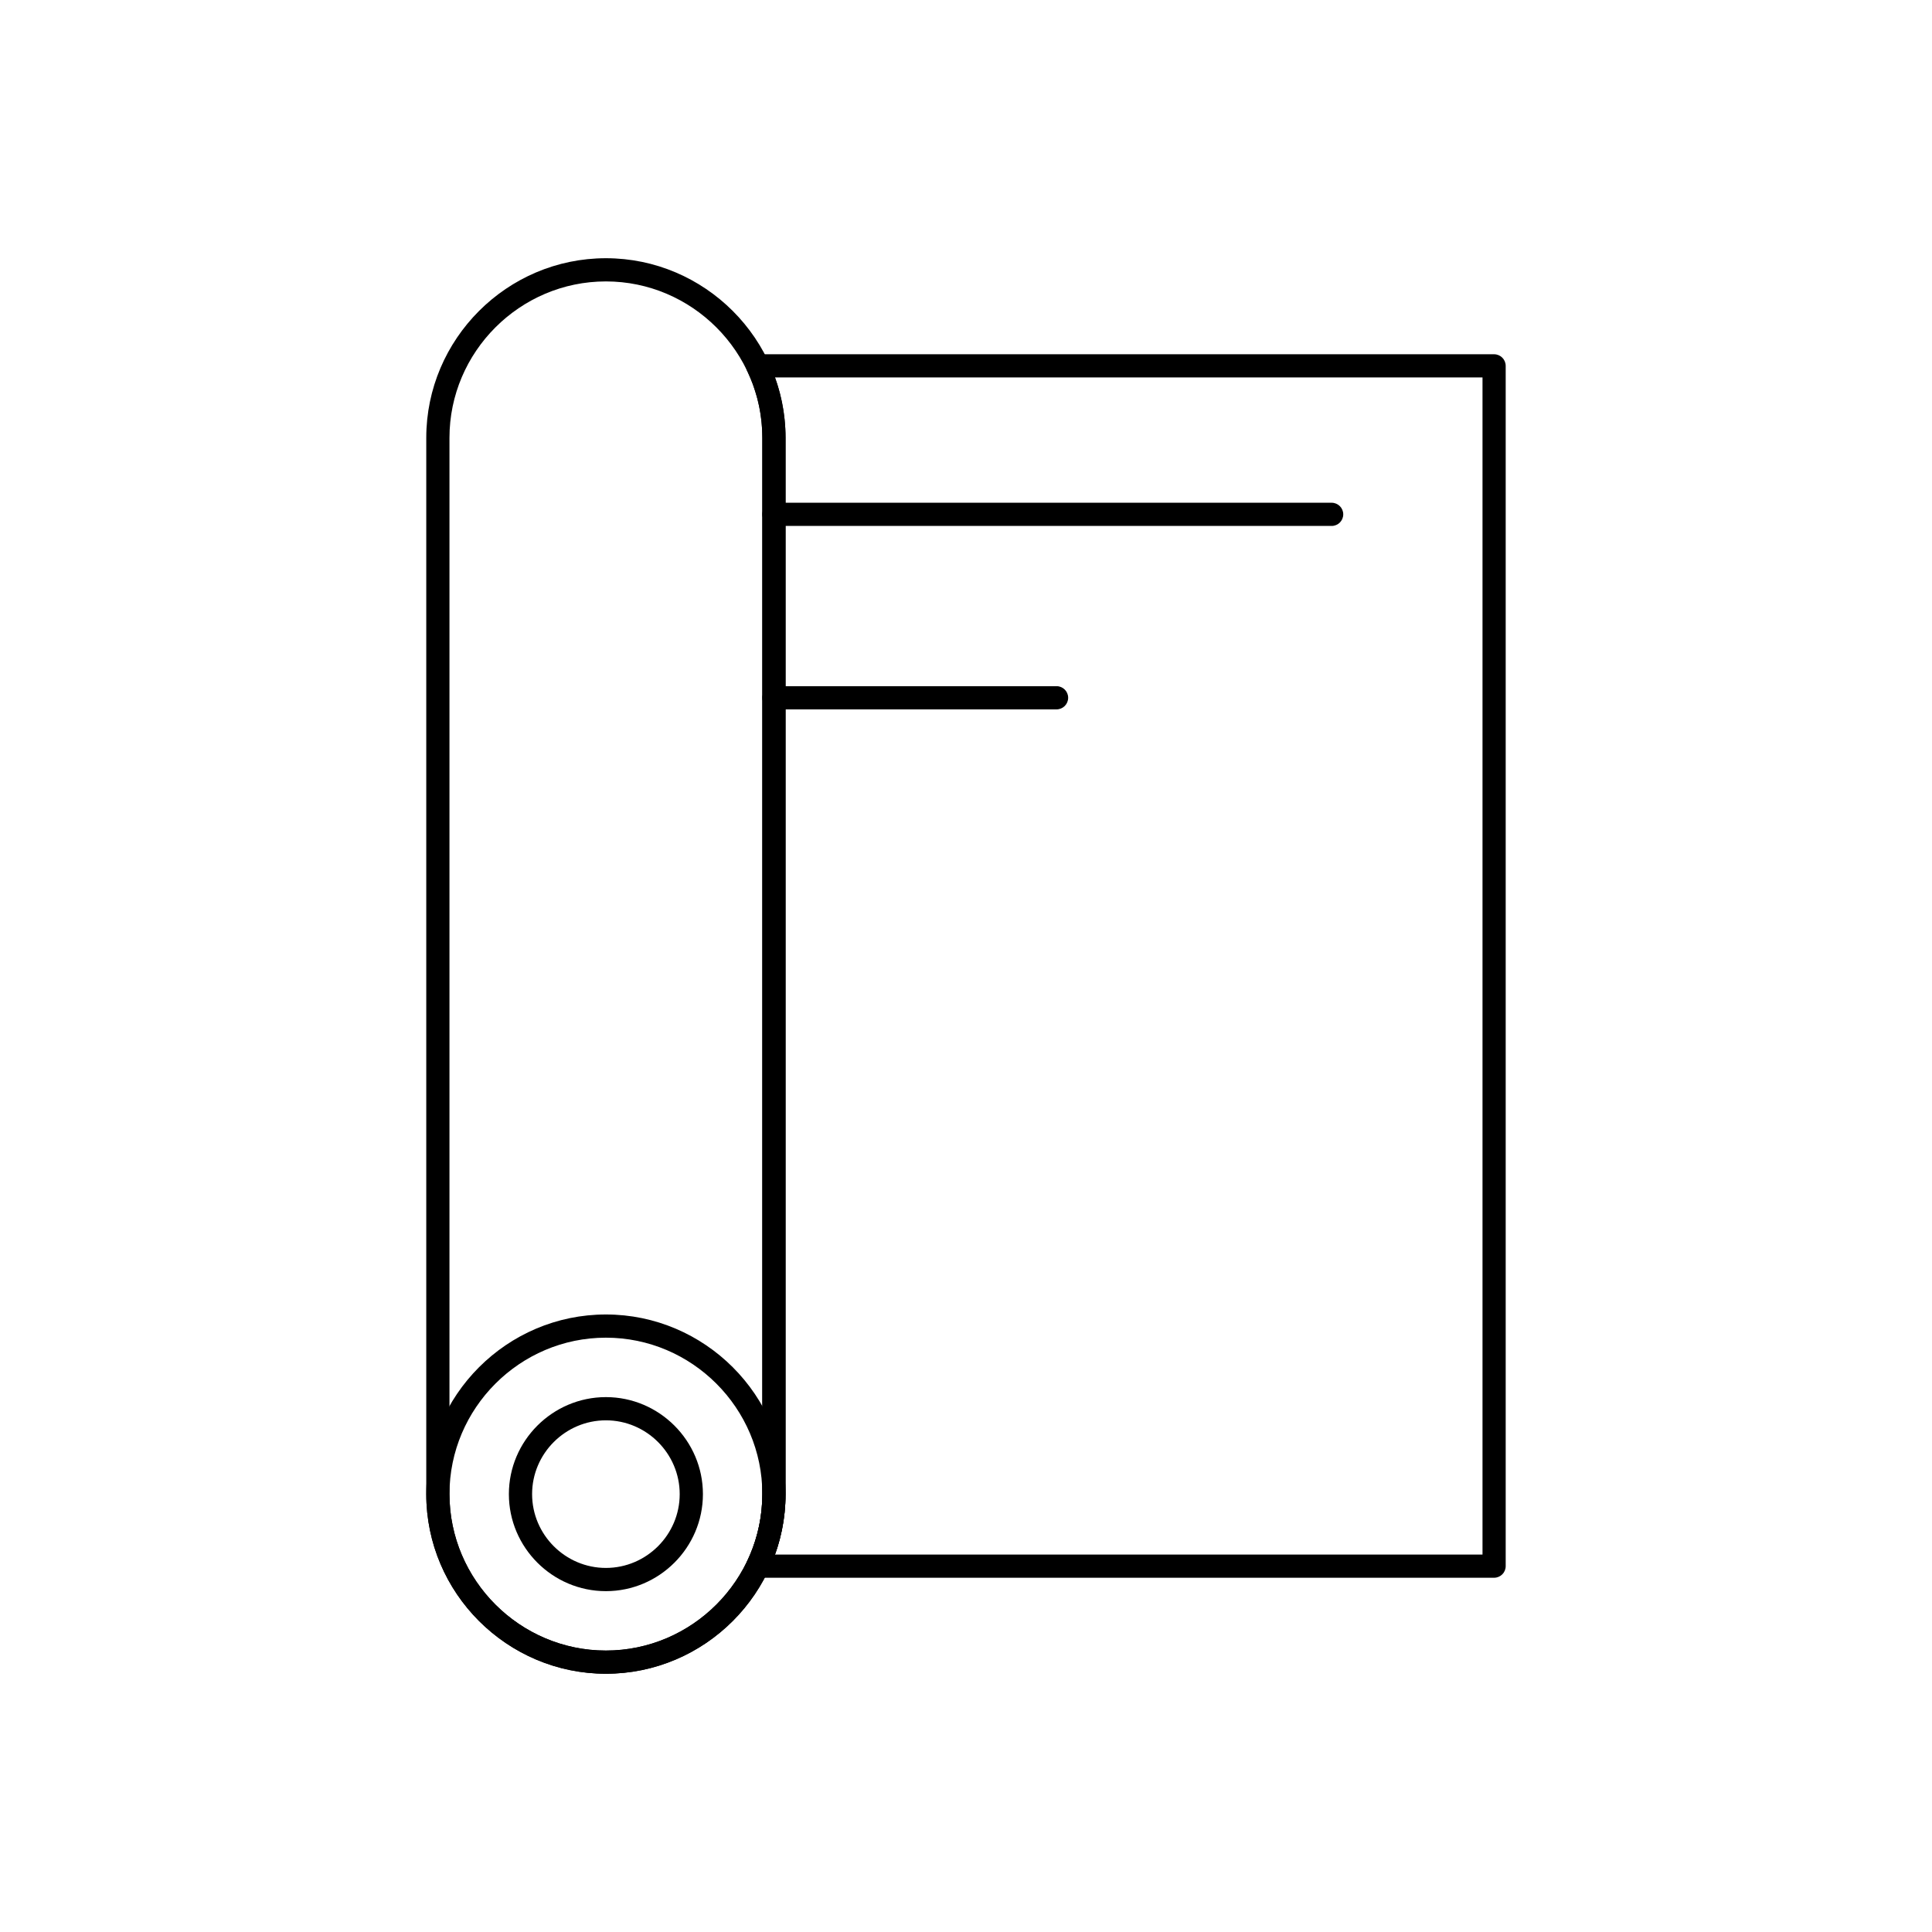
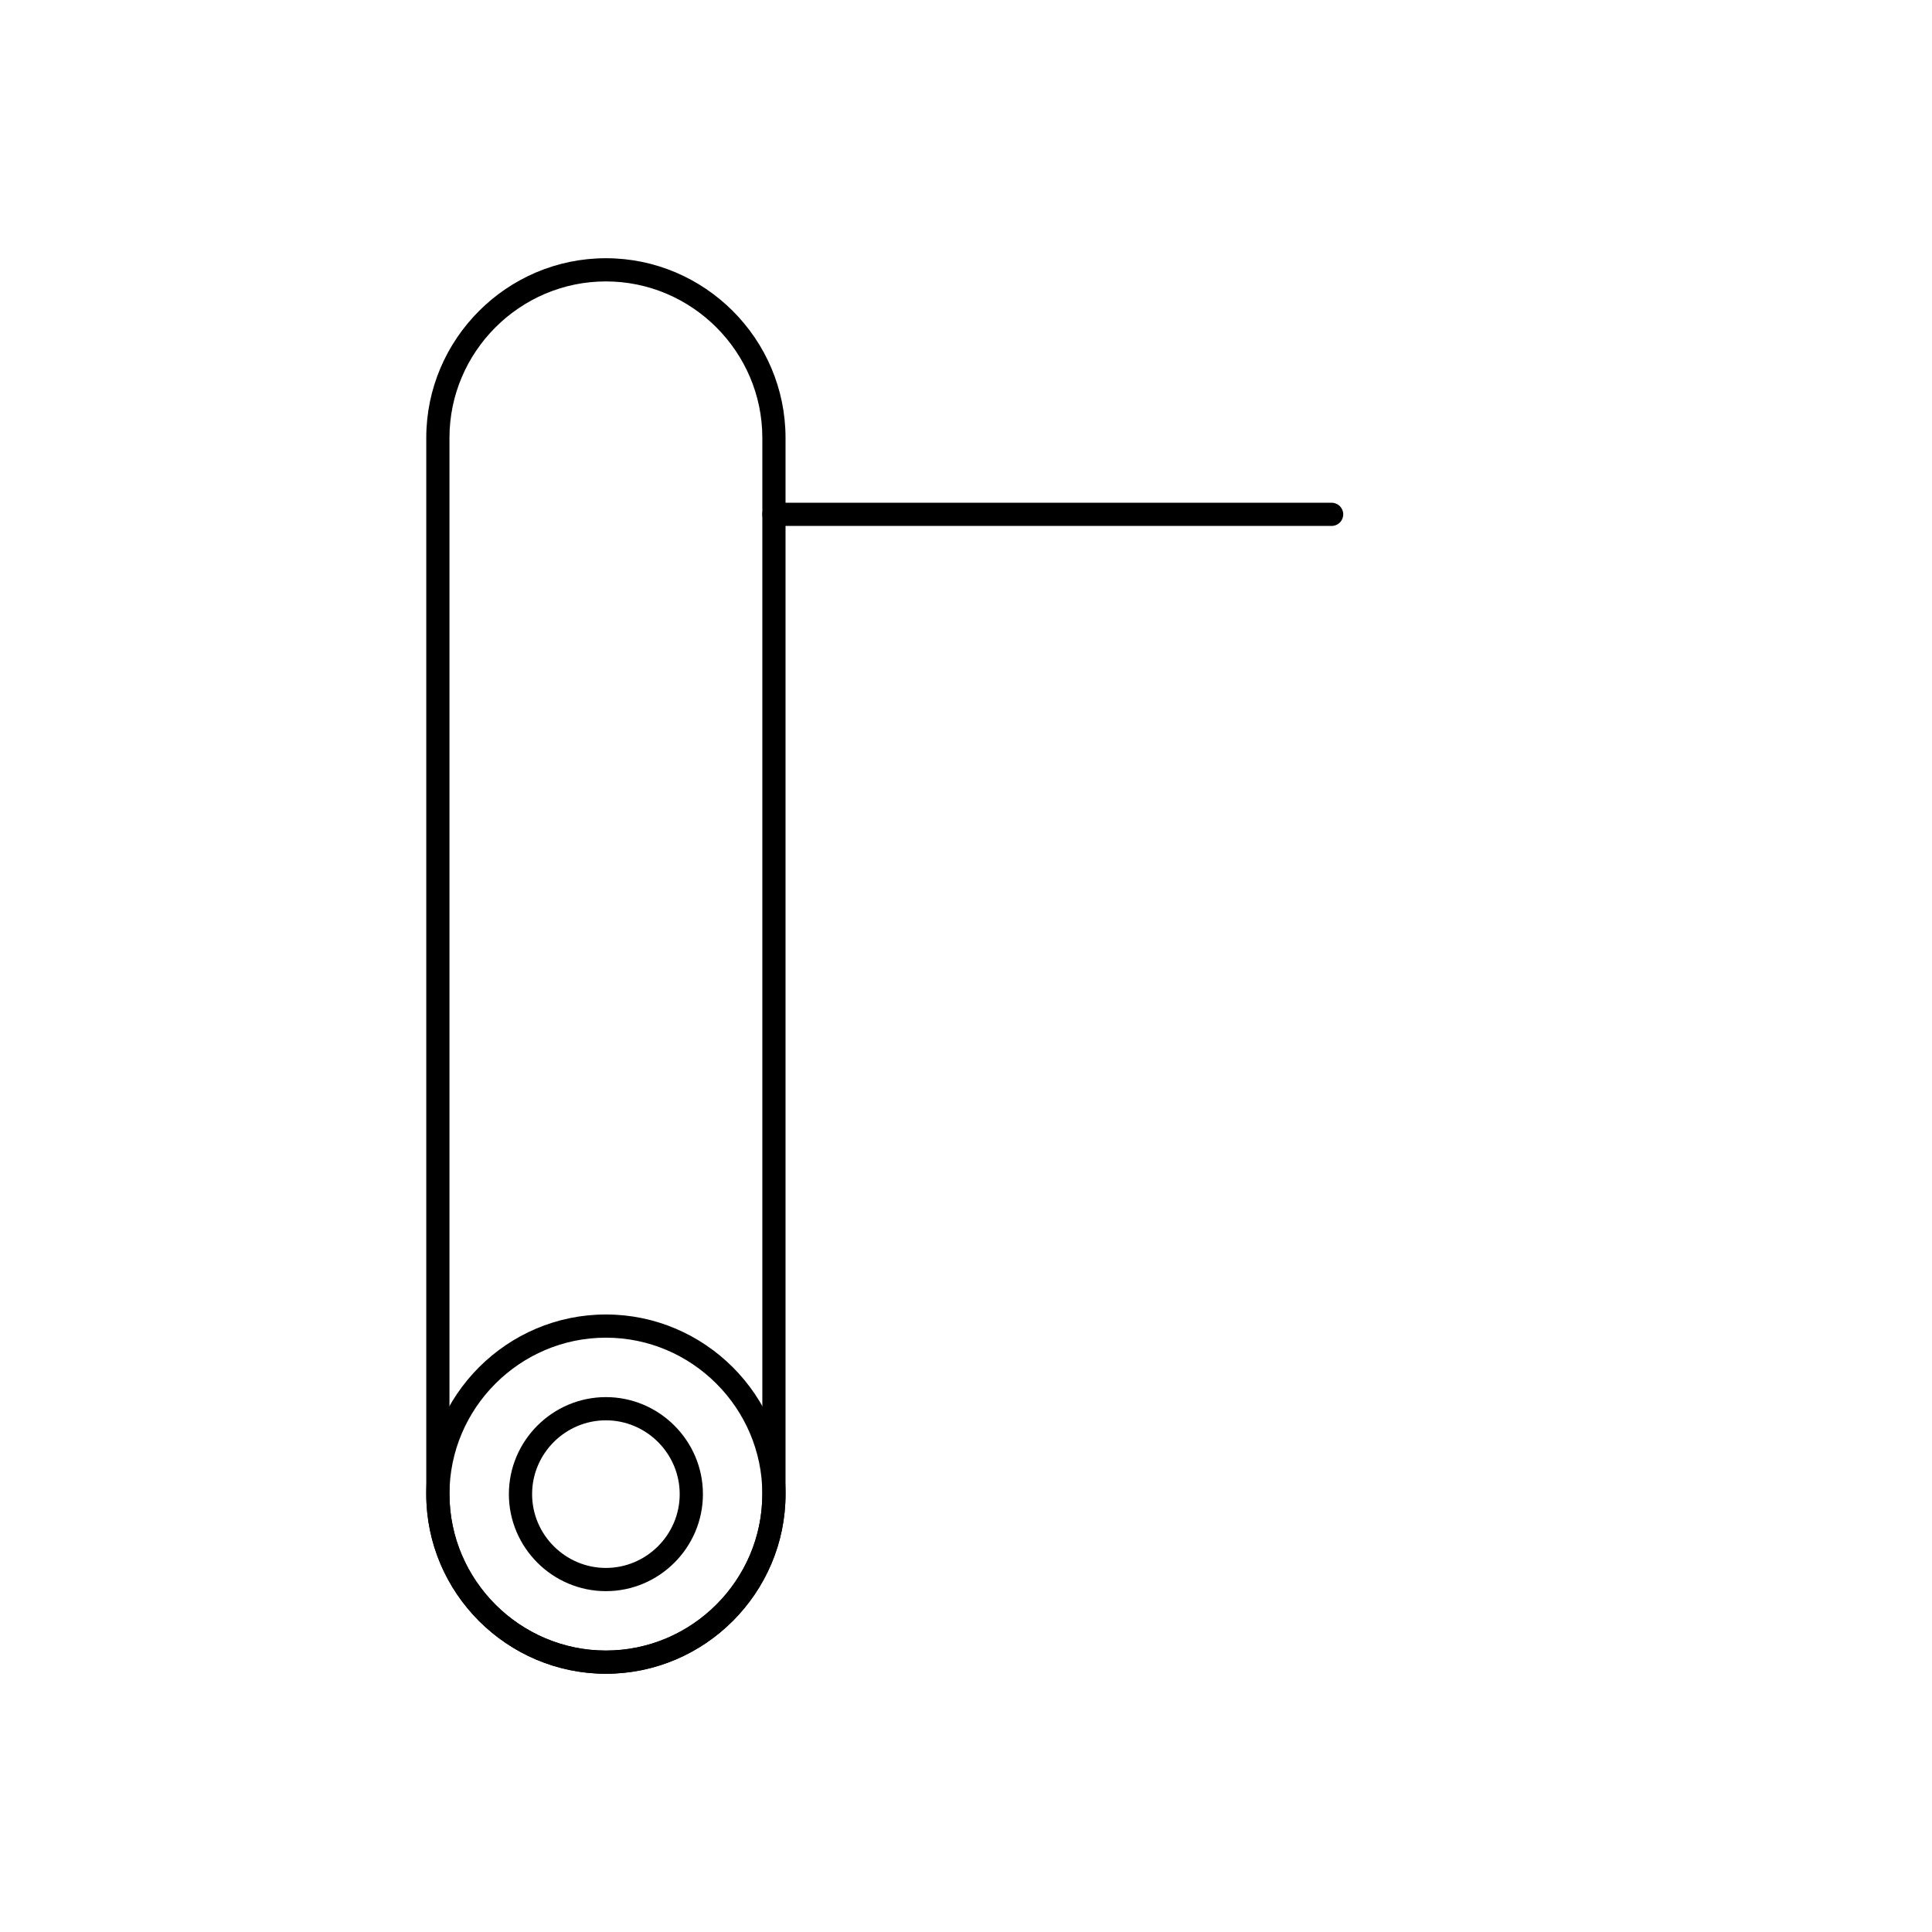
<svg xmlns="http://www.w3.org/2000/svg" fill="#000000" width="800px" height="800px" version="1.1" viewBox="144 144 512 512">
  <g>
    <path d="m304.57 212.43c13.094 0 24.996 5.356 33.625 13.98 8.629 8.629 13.98 20.531 13.98 33.625v279.92c0 13.094-5.356 24.996-13.98 33.625-8.629 8.629-20.531 13.98-33.625 13.98s-24.996-5.356-33.625-13.98c-8.629-8.629-13.98-20.531-13.98-33.625v-279.92c0-13.094 5.356-24.996 13.98-33.625 8.629-8.629 20.531-13.98 33.625-13.98zm0 6.148c-11.398 0-21.762 4.664-29.277 12.18s-12.18 17.879-12.18 29.277v279.92c0 11.398 4.664 21.762 12.18 29.277s17.879 12.18 29.277 12.18c11.398 0 21.762-4.664 29.277-12.18s12.18-17.879 12.18-29.277v-279.92c0-11.398-4.664-21.762-12.18-29.277s-17.879-12.18-29.277-12.18z" />
-     <path d="m536.88 244.03h-187.5c0.652 1.805 1.195 3.656 1.625 5.551 0.77 3.394 1.176 6.898 1.176 10.461v279.92c0 3.562-0.406 7.066-1.176 10.461-0.43 1.891-0.973 3.746-1.625 5.551h187.5zm-192.11-6.148h195.18c1.699 0 3.074 1.375 3.074 3.074v318.09c0 1.699-1.375 3.074-3.074 3.074h-195.13c-0.461 0.008-0.93-0.09-1.371-0.301-1.531-0.734-2.18-2.57-1.449-4.102l2.773 1.328-2.762-1.32c1.305-2.727 2.32-5.625 3.004-8.648 0.66-2.906 1.008-5.957 1.008-9.113v-279.92c0-3.156-0.348-6.207-1.008-9.113-0.664-2.934-1.641-5.75-2.891-8.402-0.273-0.457-0.43-0.996-0.43-1.566 0-1.699 1.375-3.074 3.074-3.074z" />
    <path d="m304.57 492.35c13.094 0 24.996 5.356 33.625 13.98 8.629 8.629 13.98 20.531 13.98 33.625s-5.356 24.996-13.98 33.625c-8.629 8.629-20.531 13.98-33.625 13.98s-24.996-5.356-33.625-13.98c-8.629-8.629-13.98-20.531-13.98-33.625s5.356-24.996 13.98-33.625c8.629-8.629 20.531-13.98 33.625-13.98zm0 6.148c-11.398 0-21.762 4.664-29.277 12.18-7.516 7.516-12.18 17.879-12.18 29.277 0 11.398 4.664 21.762 12.18 29.277s17.879 12.18 29.277 12.18c11.398 0 21.762-4.664 29.277-12.18s12.18-17.879 12.18-29.277c0-11.398-4.664-21.762-12.18-29.277-7.516-7.516-17.879-12.18-29.277-12.18z" />
    <path d="m304.57 514.25c7.074 0 13.5 2.891 18.16 7.551 4.66 4.66 7.551 11.086 7.551 18.16s-2.891 13.5-7.551 18.16c-4.66 4.66-11.086 7.551-18.16 7.551-7.074 0-13.5-2.891-18.16-7.551-4.66-4.66-7.551-11.086-7.551-18.16s2.891-13.5 7.551-18.16c4.66-4.656 11.086-7.551 18.16-7.551zm13.812 11.898c-3.547-3.547-8.438-5.746-13.812-5.746s-10.266 2.203-13.812 5.746c-3.547 3.547-5.746 8.438-5.746 13.812s2.203 10.266 5.746 13.812c3.547 3.547 8.438 5.746 13.812 5.746s10.266-2.203 13.812-5.746c3.547-3.547 5.746-8.438 5.746-13.812s-2.203-10.266-5.746-13.812z" />
    <path d="m496.9 283.38c1.699 0 3.074-1.375 3.074-3.074 0-1.699-1.375-3.074-3.074-3.074h-147.8c-1.699 0-3.074 1.375-3.074 3.074 0 1.699 1.375 3.074 3.074 3.074z" />
-     <path d="m424 331.99c1.699 0 3.074-1.375 3.074-3.074 0-1.699-1.375-3.074-3.074-3.074h-74.898c-1.699 0-3.074 1.375-3.074 3.074 0 1.699 1.375 3.074 3.074 3.074z" />
  </g>
</svg>